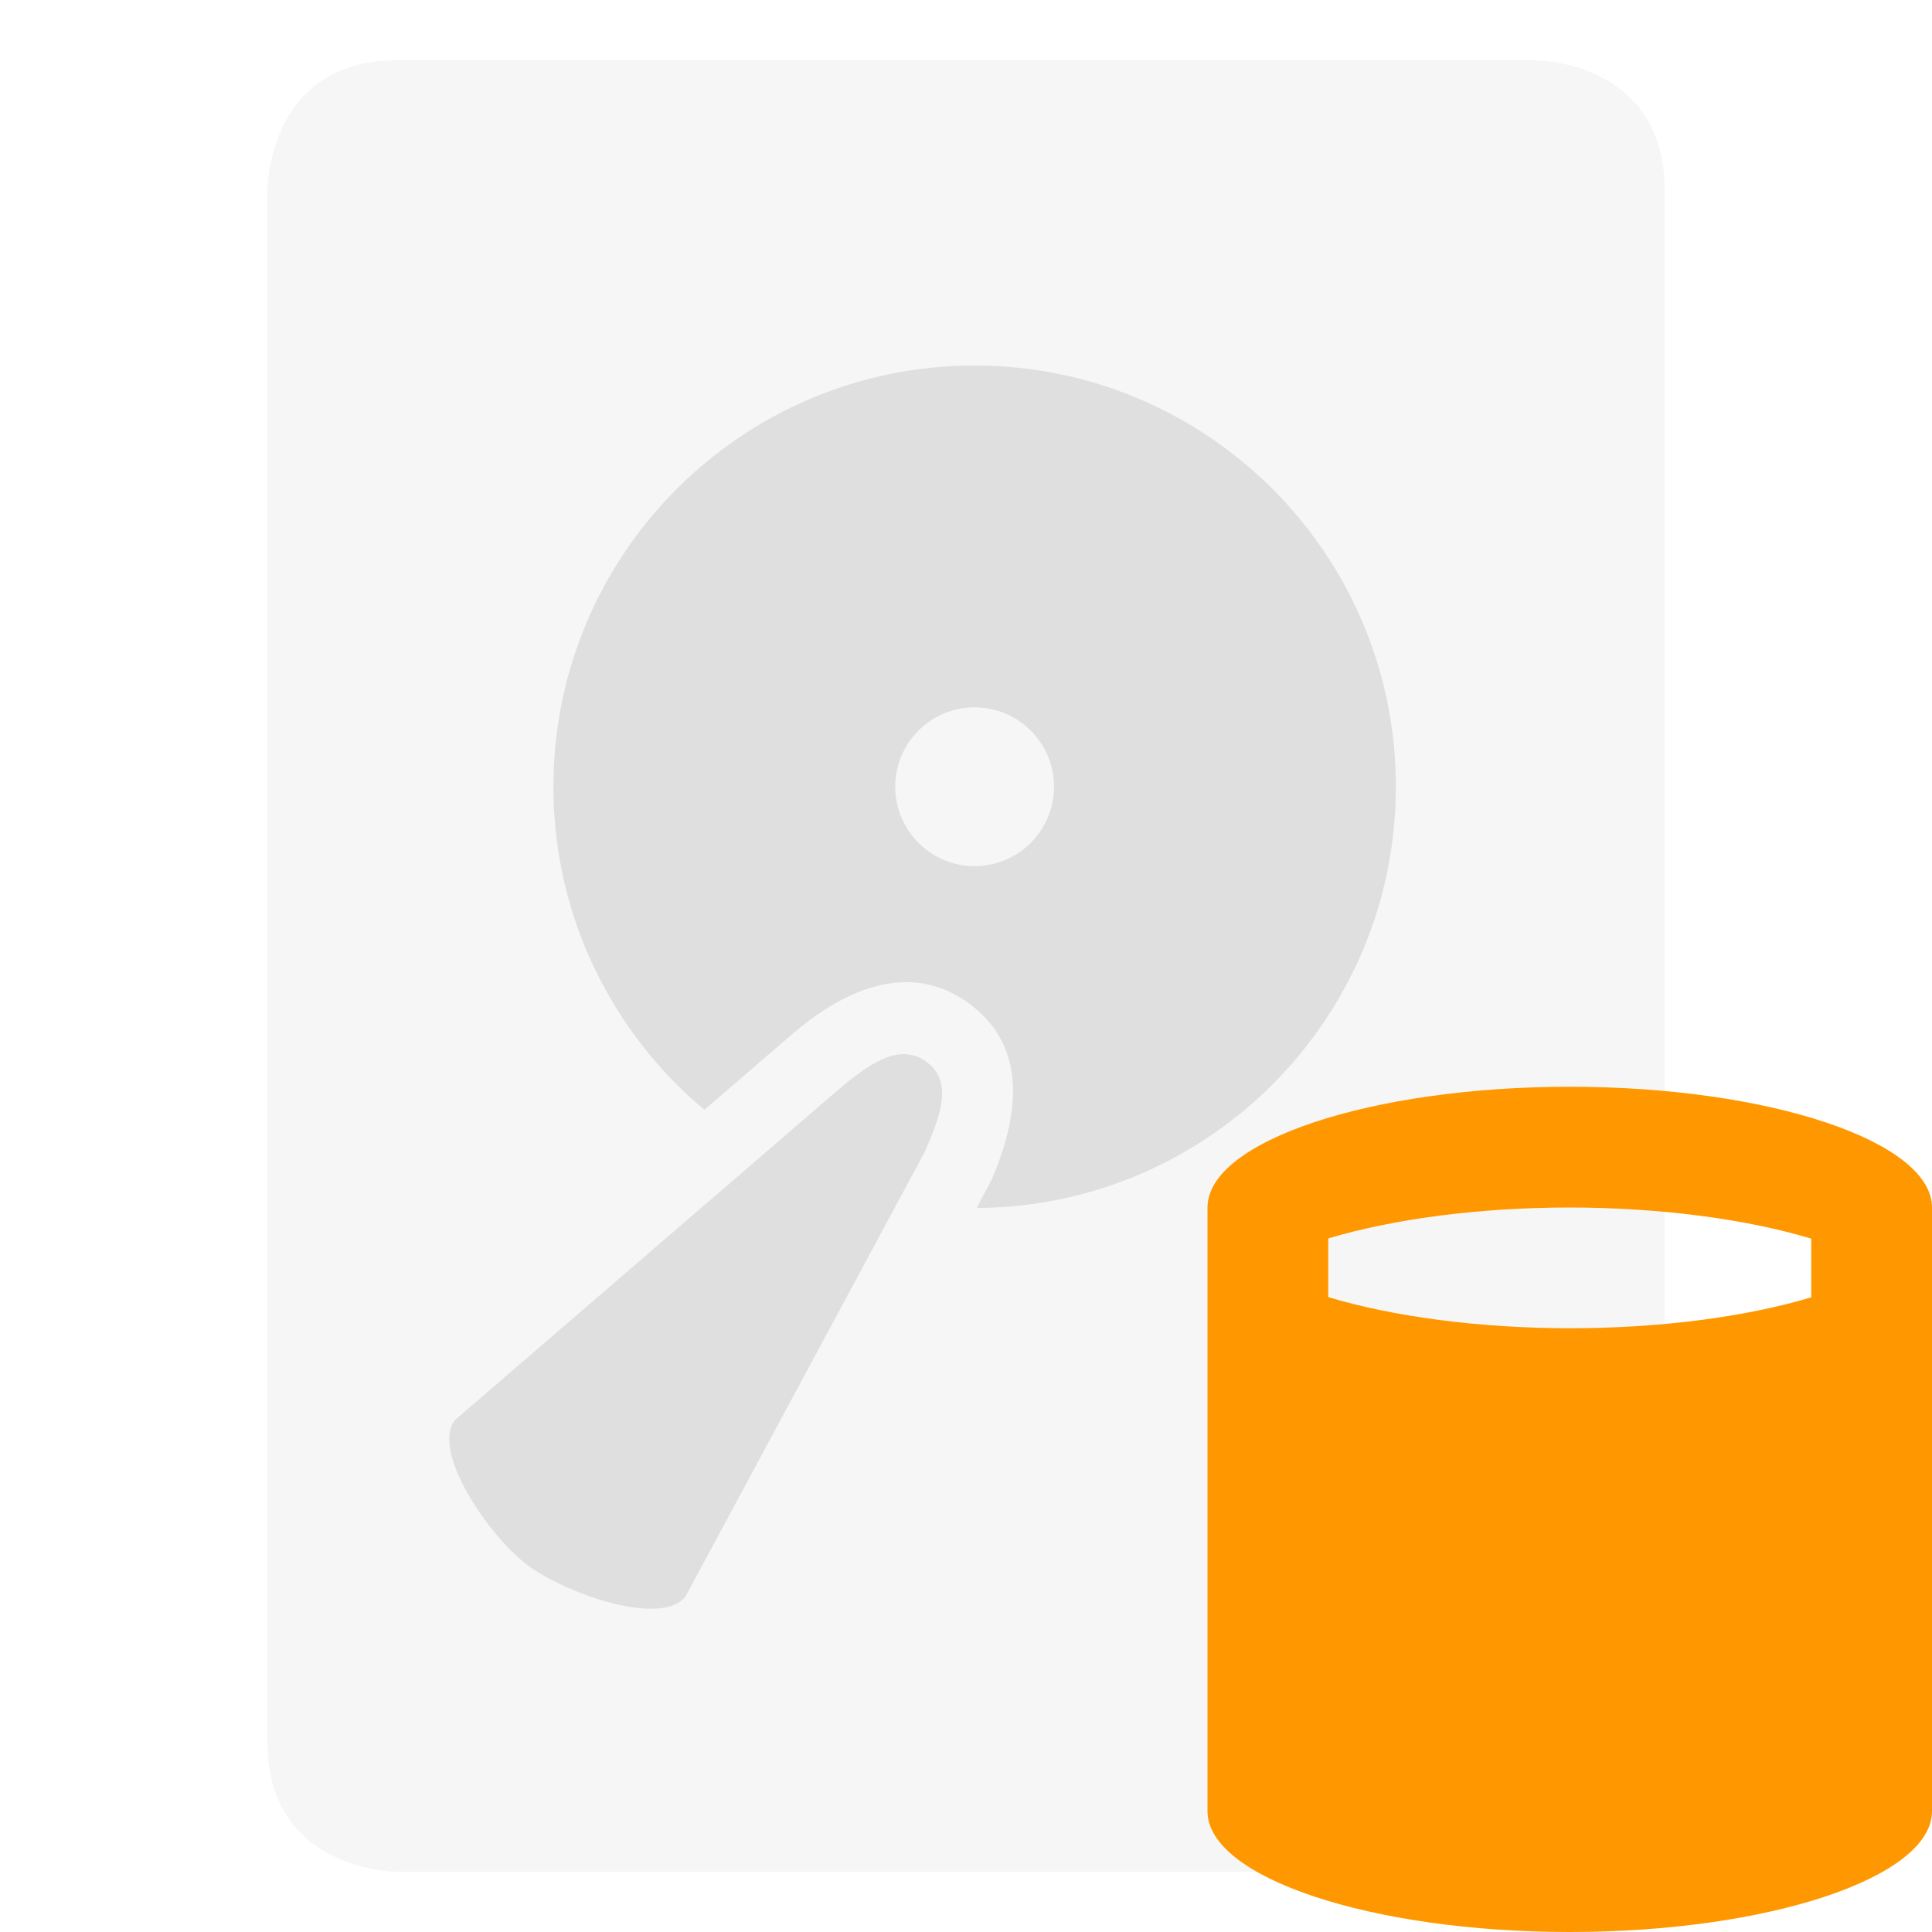
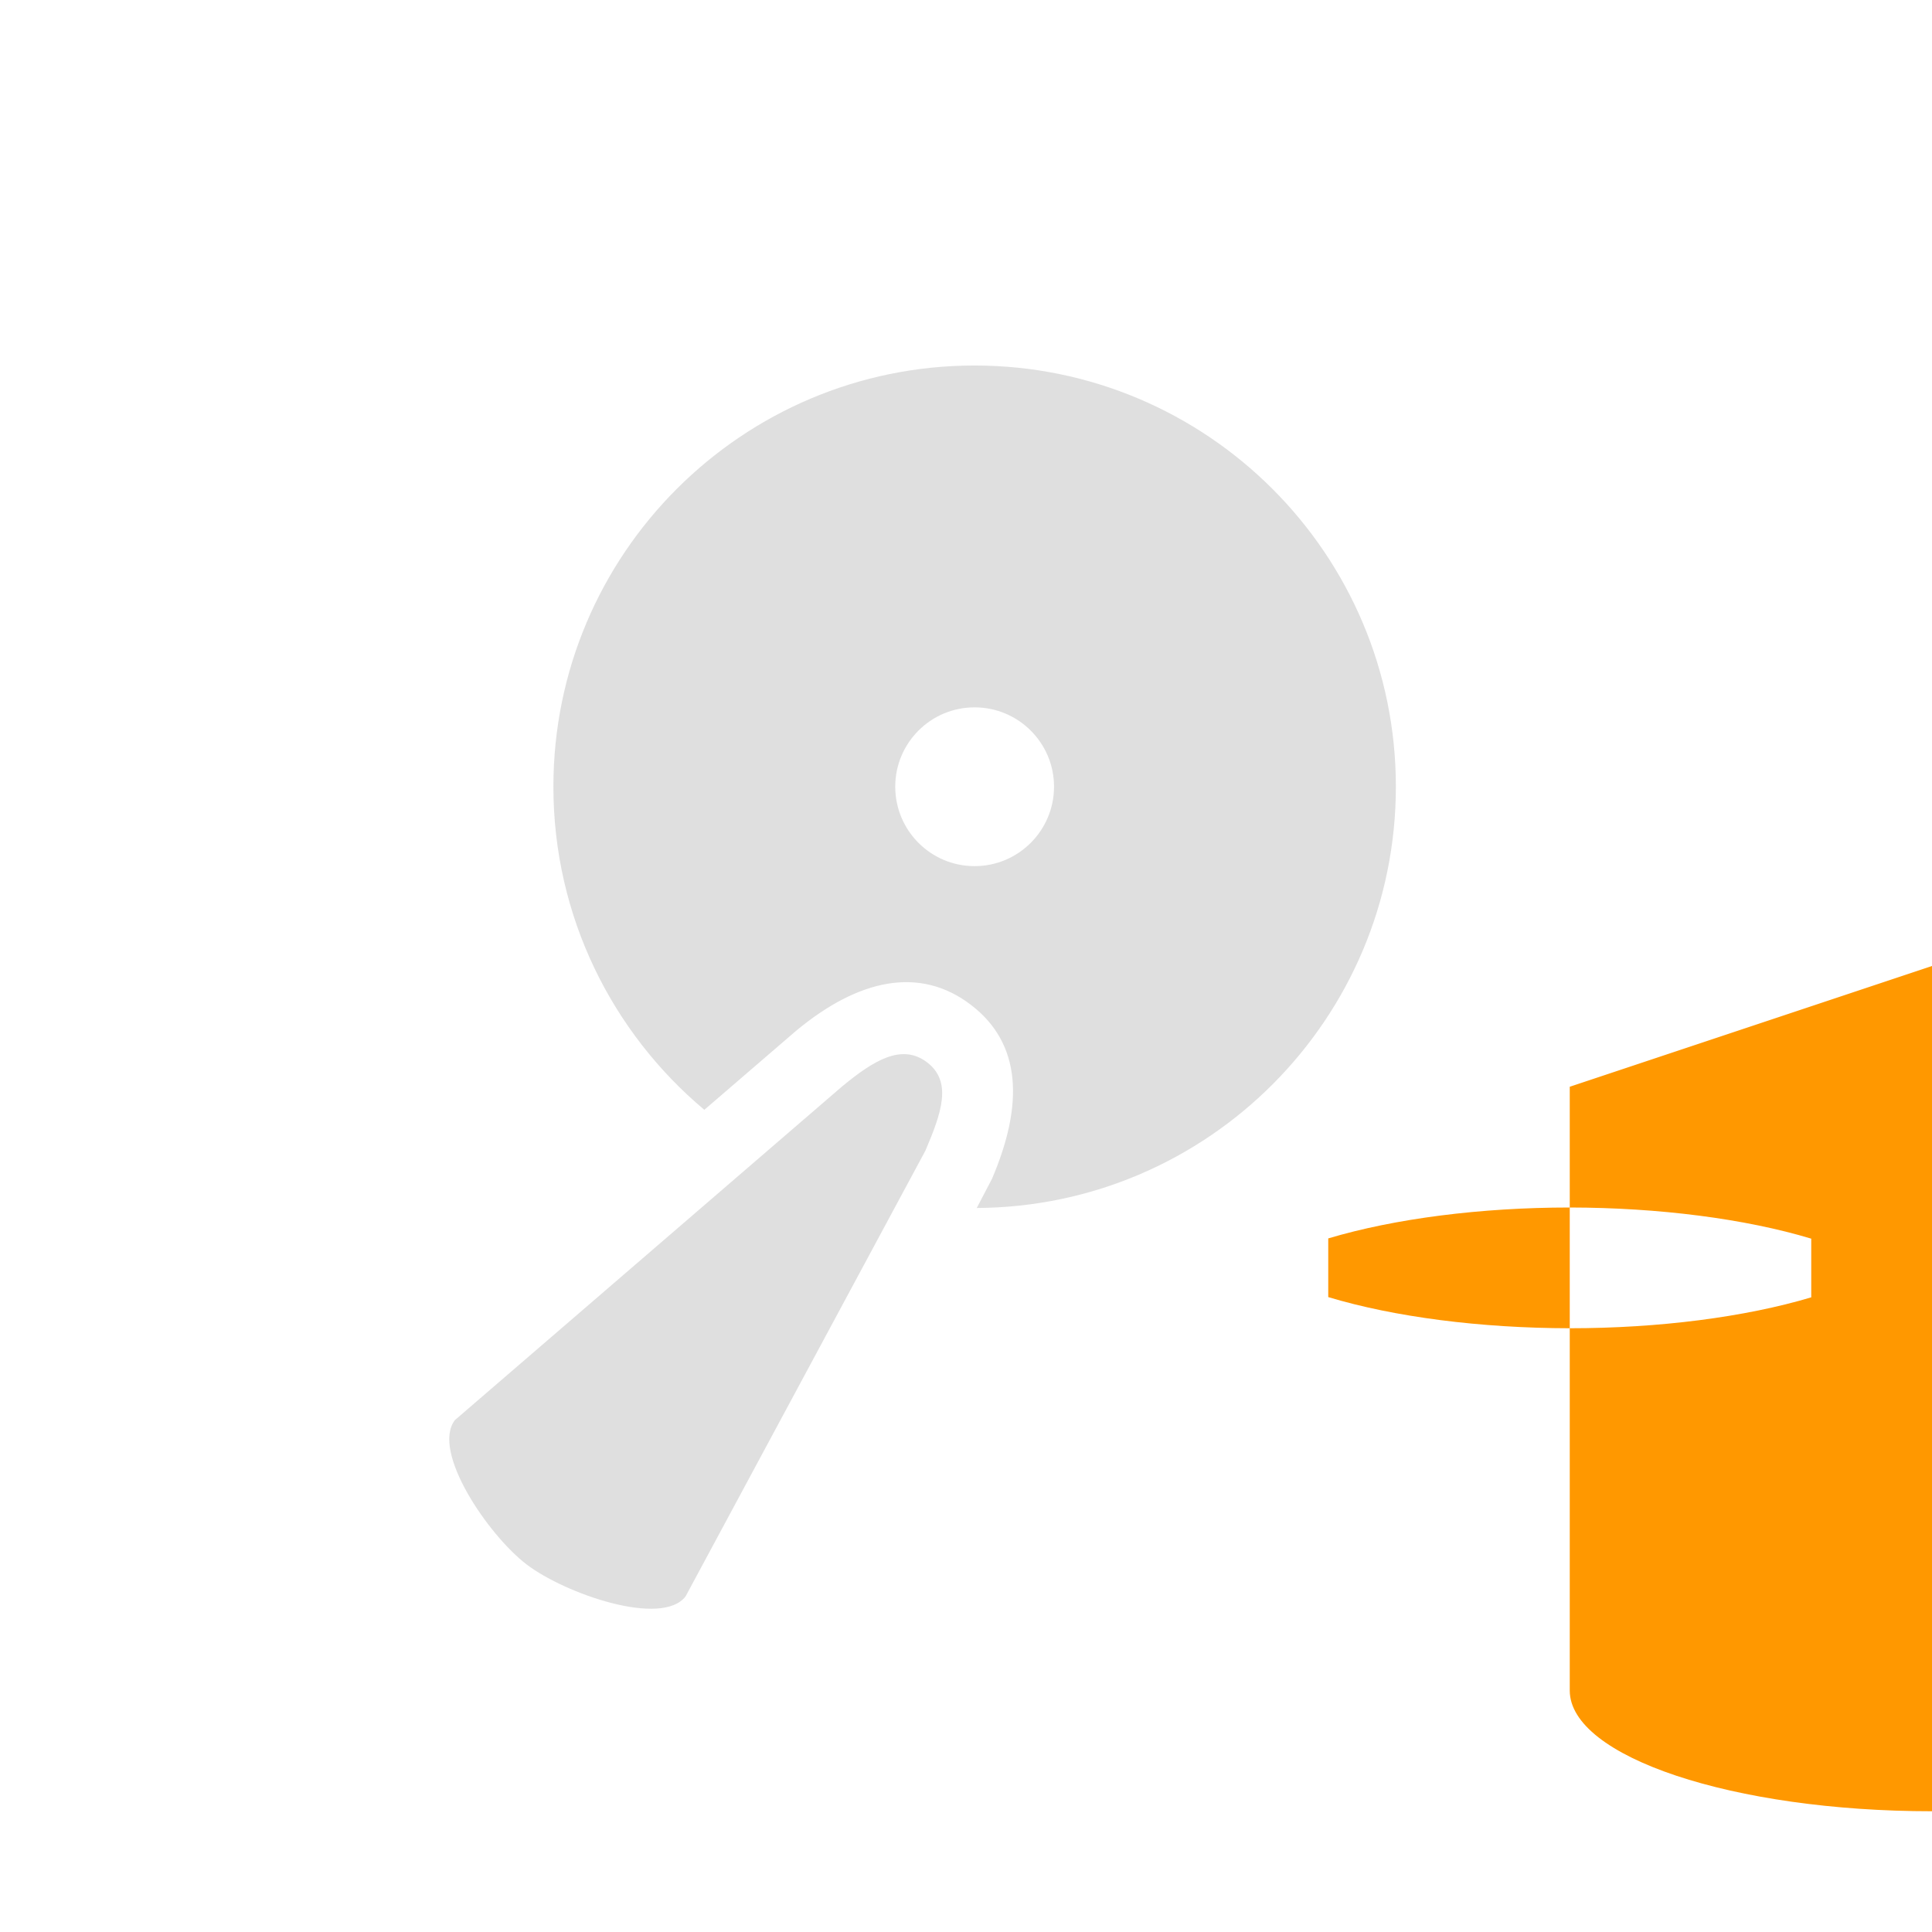
<svg xmlns="http://www.w3.org/2000/svg" style="clip-rule:evenodd;fill-rule:evenodd;stroke-linejoin:round;stroke-miterlimit:2" version="1.1" viewBox="0 0 16 16">
  <defs>
    <style id="current-color-scheme" type="text/css">
   .ColorScheme-Text { color:#dfdfdf; } .ColorScheme-Highlight { color:#4285f4; } .ColorScheme-NeutralText { color:#ff9800; } .ColorScheme-PositiveText { color:#4caf50; } .ColorScheme-NegativeText { color:#f44336; }
  </style>
  </defs>
-   <path style="fill-opacity:.3;fill:currentColor;" class="ColorScheme-Text" d="m3.286 0.499c-1.071 0-1.071 1.072-1.071 1.072v12.858c0 1.072 1.071 1.072 1.071 1.072h9.428c1.071 0 1.071-1.072 1.071-1.072v-12.858c0-1.072-1.071-1.072-1.071-1.072h-9.428z" />
  <path style="fill:currentColor;" class="ColorScheme-Text" d="m5.833 9.191c-0.764-0.641-1.25-1.602-1.25-2.676 0-1.926 1.562-3.488 3.488-3.488s3.489 1.562 3.489 3.488c0 1.92-1.554 3.479-3.471 3.489l0.126-0.241c0.265-0.62 0.244-1.122-0.174-1.441-0.421-0.322-0.928-0.219-1.452 0.218l-0.756 0.651zm2.238-3.333c-0.363 0-0.657 0.294-0.657 0.657s0.294 0.658 0.657 0.658 0.658-0.295 0.658-0.658-0.295-0.657-0.658-0.657zm-0.407 3.671-1.986 3.691c-0.196 0.258-0.998-0.021-1.317-0.264-0.319-0.244-0.791-0.937-0.594-1.195l3.204-2.761c0.263-0.218 0.497-0.362 0.707-0.202 0.21 0.161 0.119 0.418-0.014 0.731z" />
-   <path style="fill-rule:nonzero;fill:currentColor;" class="ColorScheme-NeutralText" d="m13 9c-1.646 0-3 0.451-3 1v5c0 0.549 1.354 1 3 1s3-0.451 3-1v-5c0-0.549-1.354-1-3-1zm0 1c0.739 1e-3 1.452 0.093 2 0.258v0.486c-0.549 0.164-1.262 0.256-2 0.256-0.739-1e-3 -1.452-0.093-2-0.258v-0.486c0.549-0.164 1.262-0.256 2-0.256z" />
+   <path style="fill-rule:nonzero;fill:currentColor;" class="ColorScheme-NeutralText" d="m13 9v5c0 0.549 1.354 1 3 1s3-0.451 3-1v-5c0-0.549-1.354-1-3-1zm0 1c0.739 1e-3 1.452 0.093 2 0.258v0.486c-0.549 0.164-1.262 0.256-2 0.256-0.739-1e-3 -1.452-0.093-2-0.258v-0.486c0.549-0.164 1.262-0.256 2-0.256z" />
</svg>